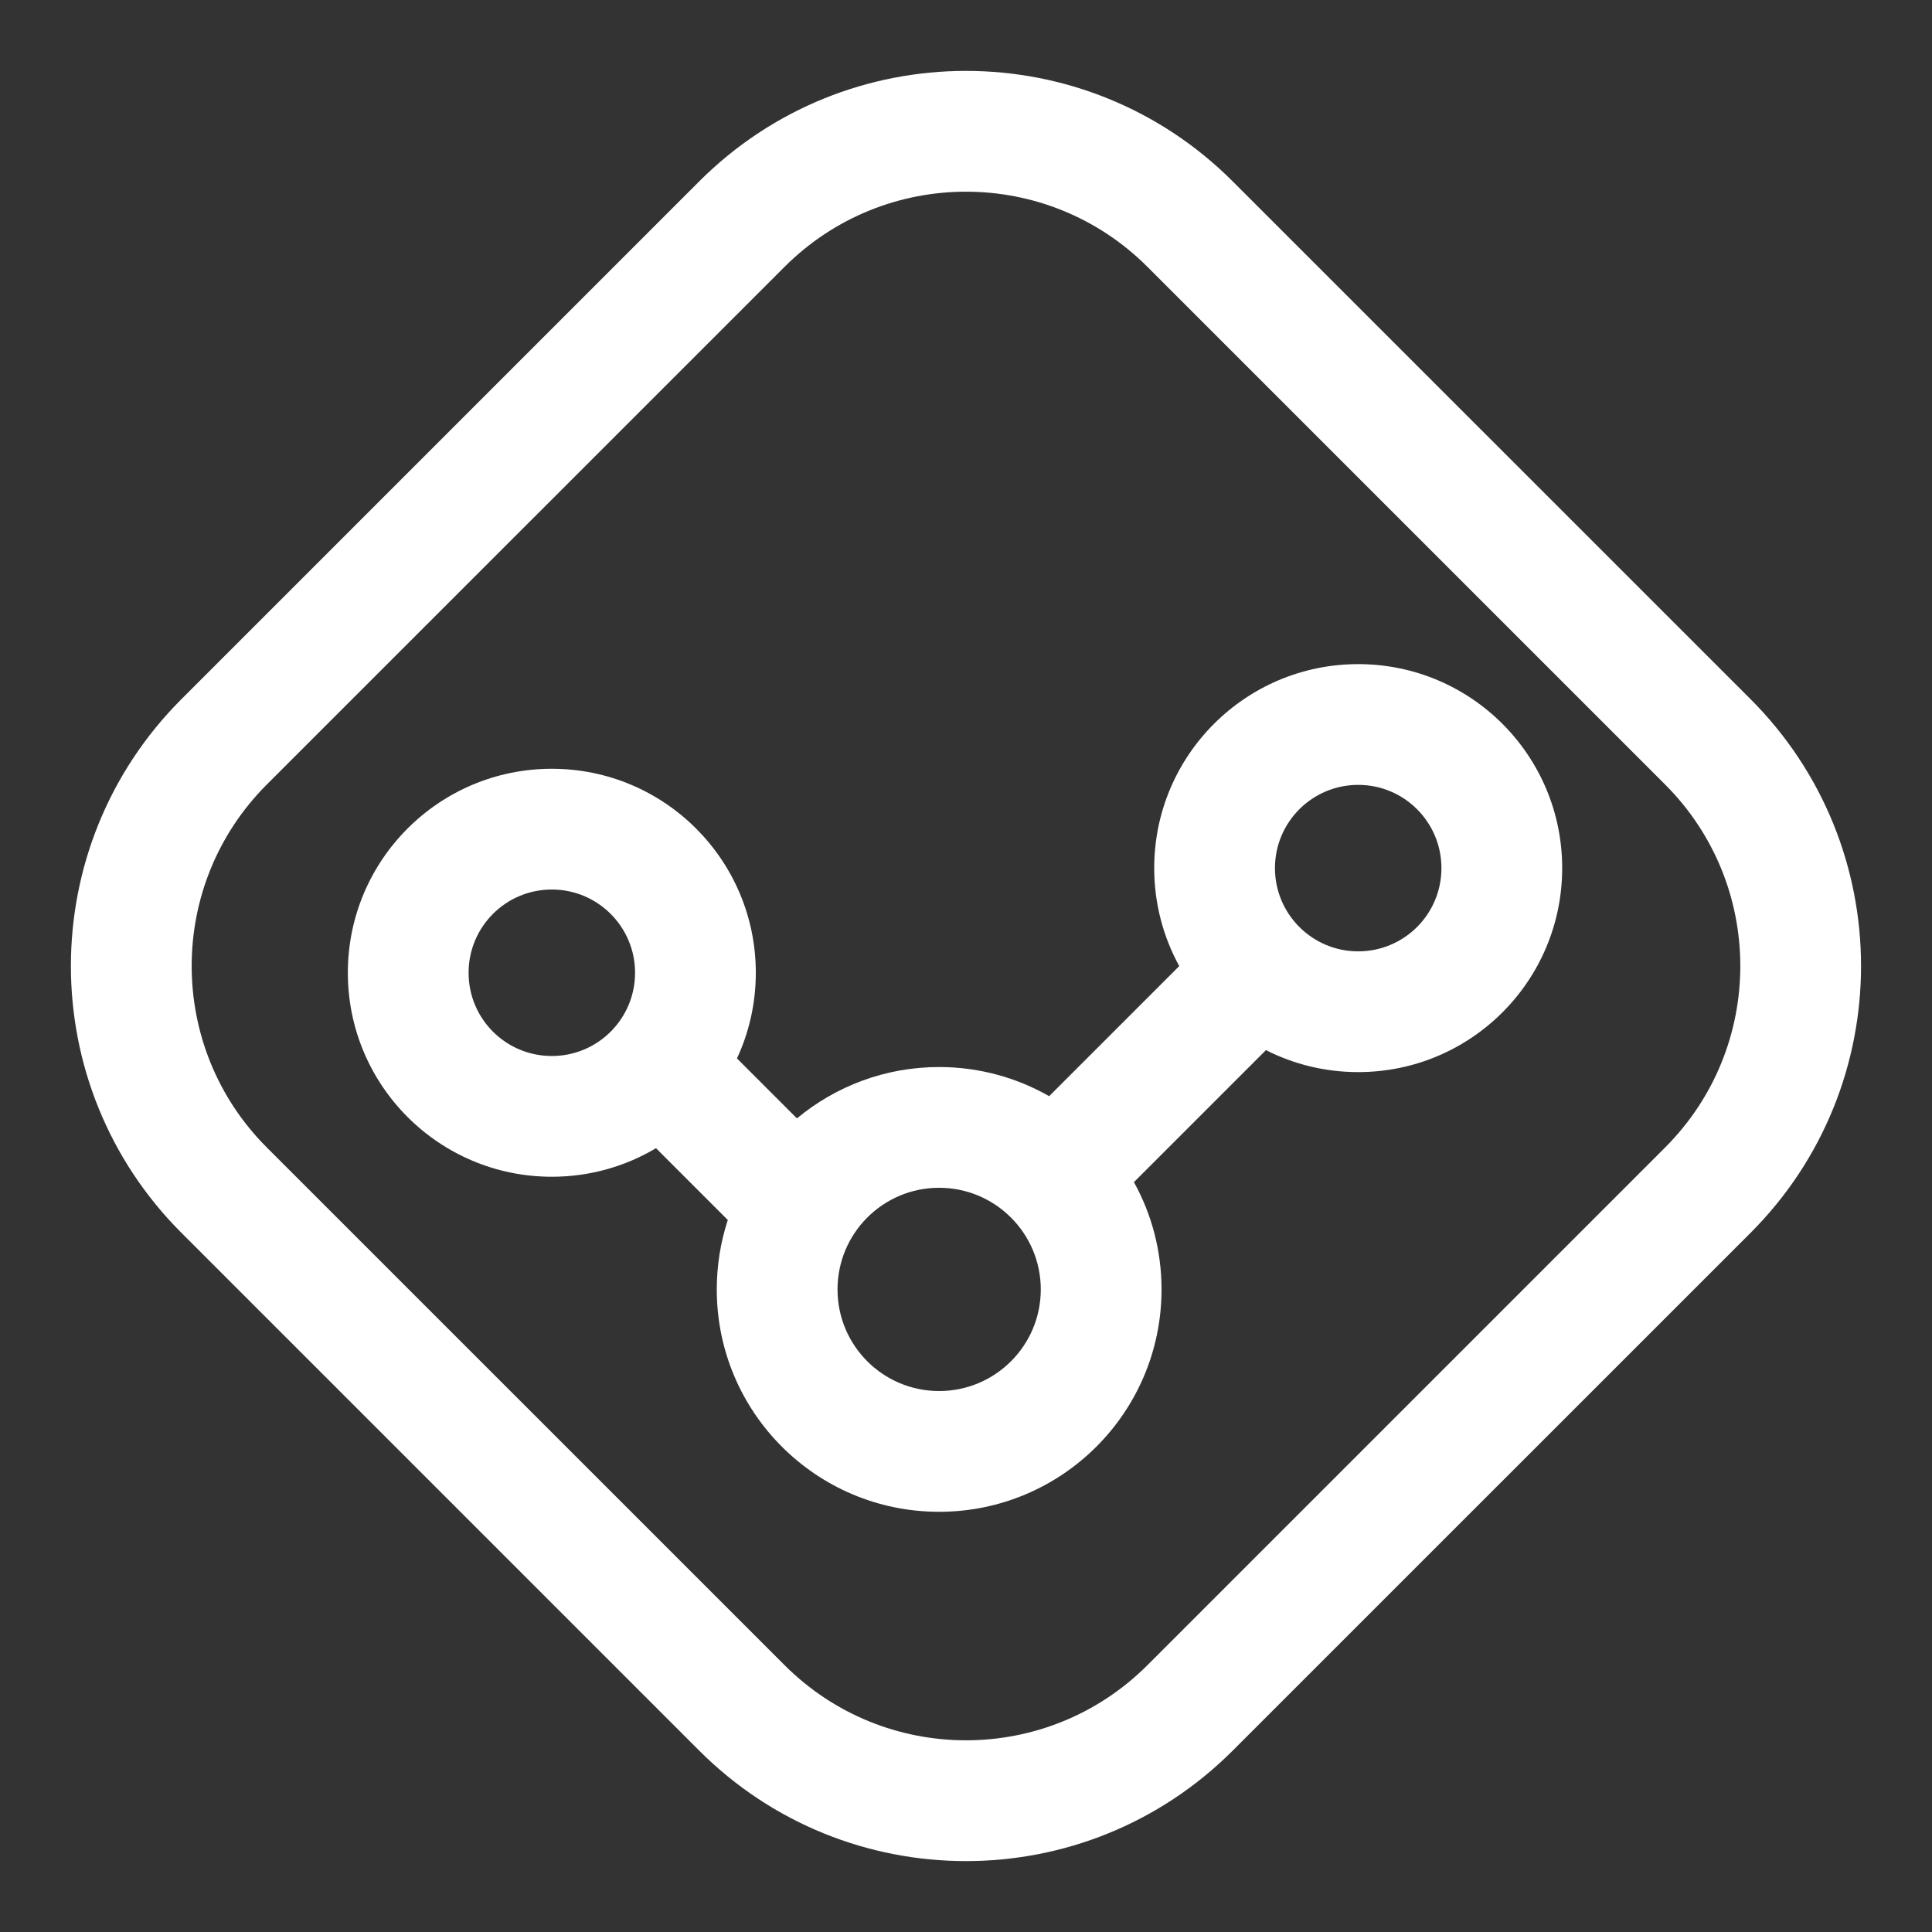
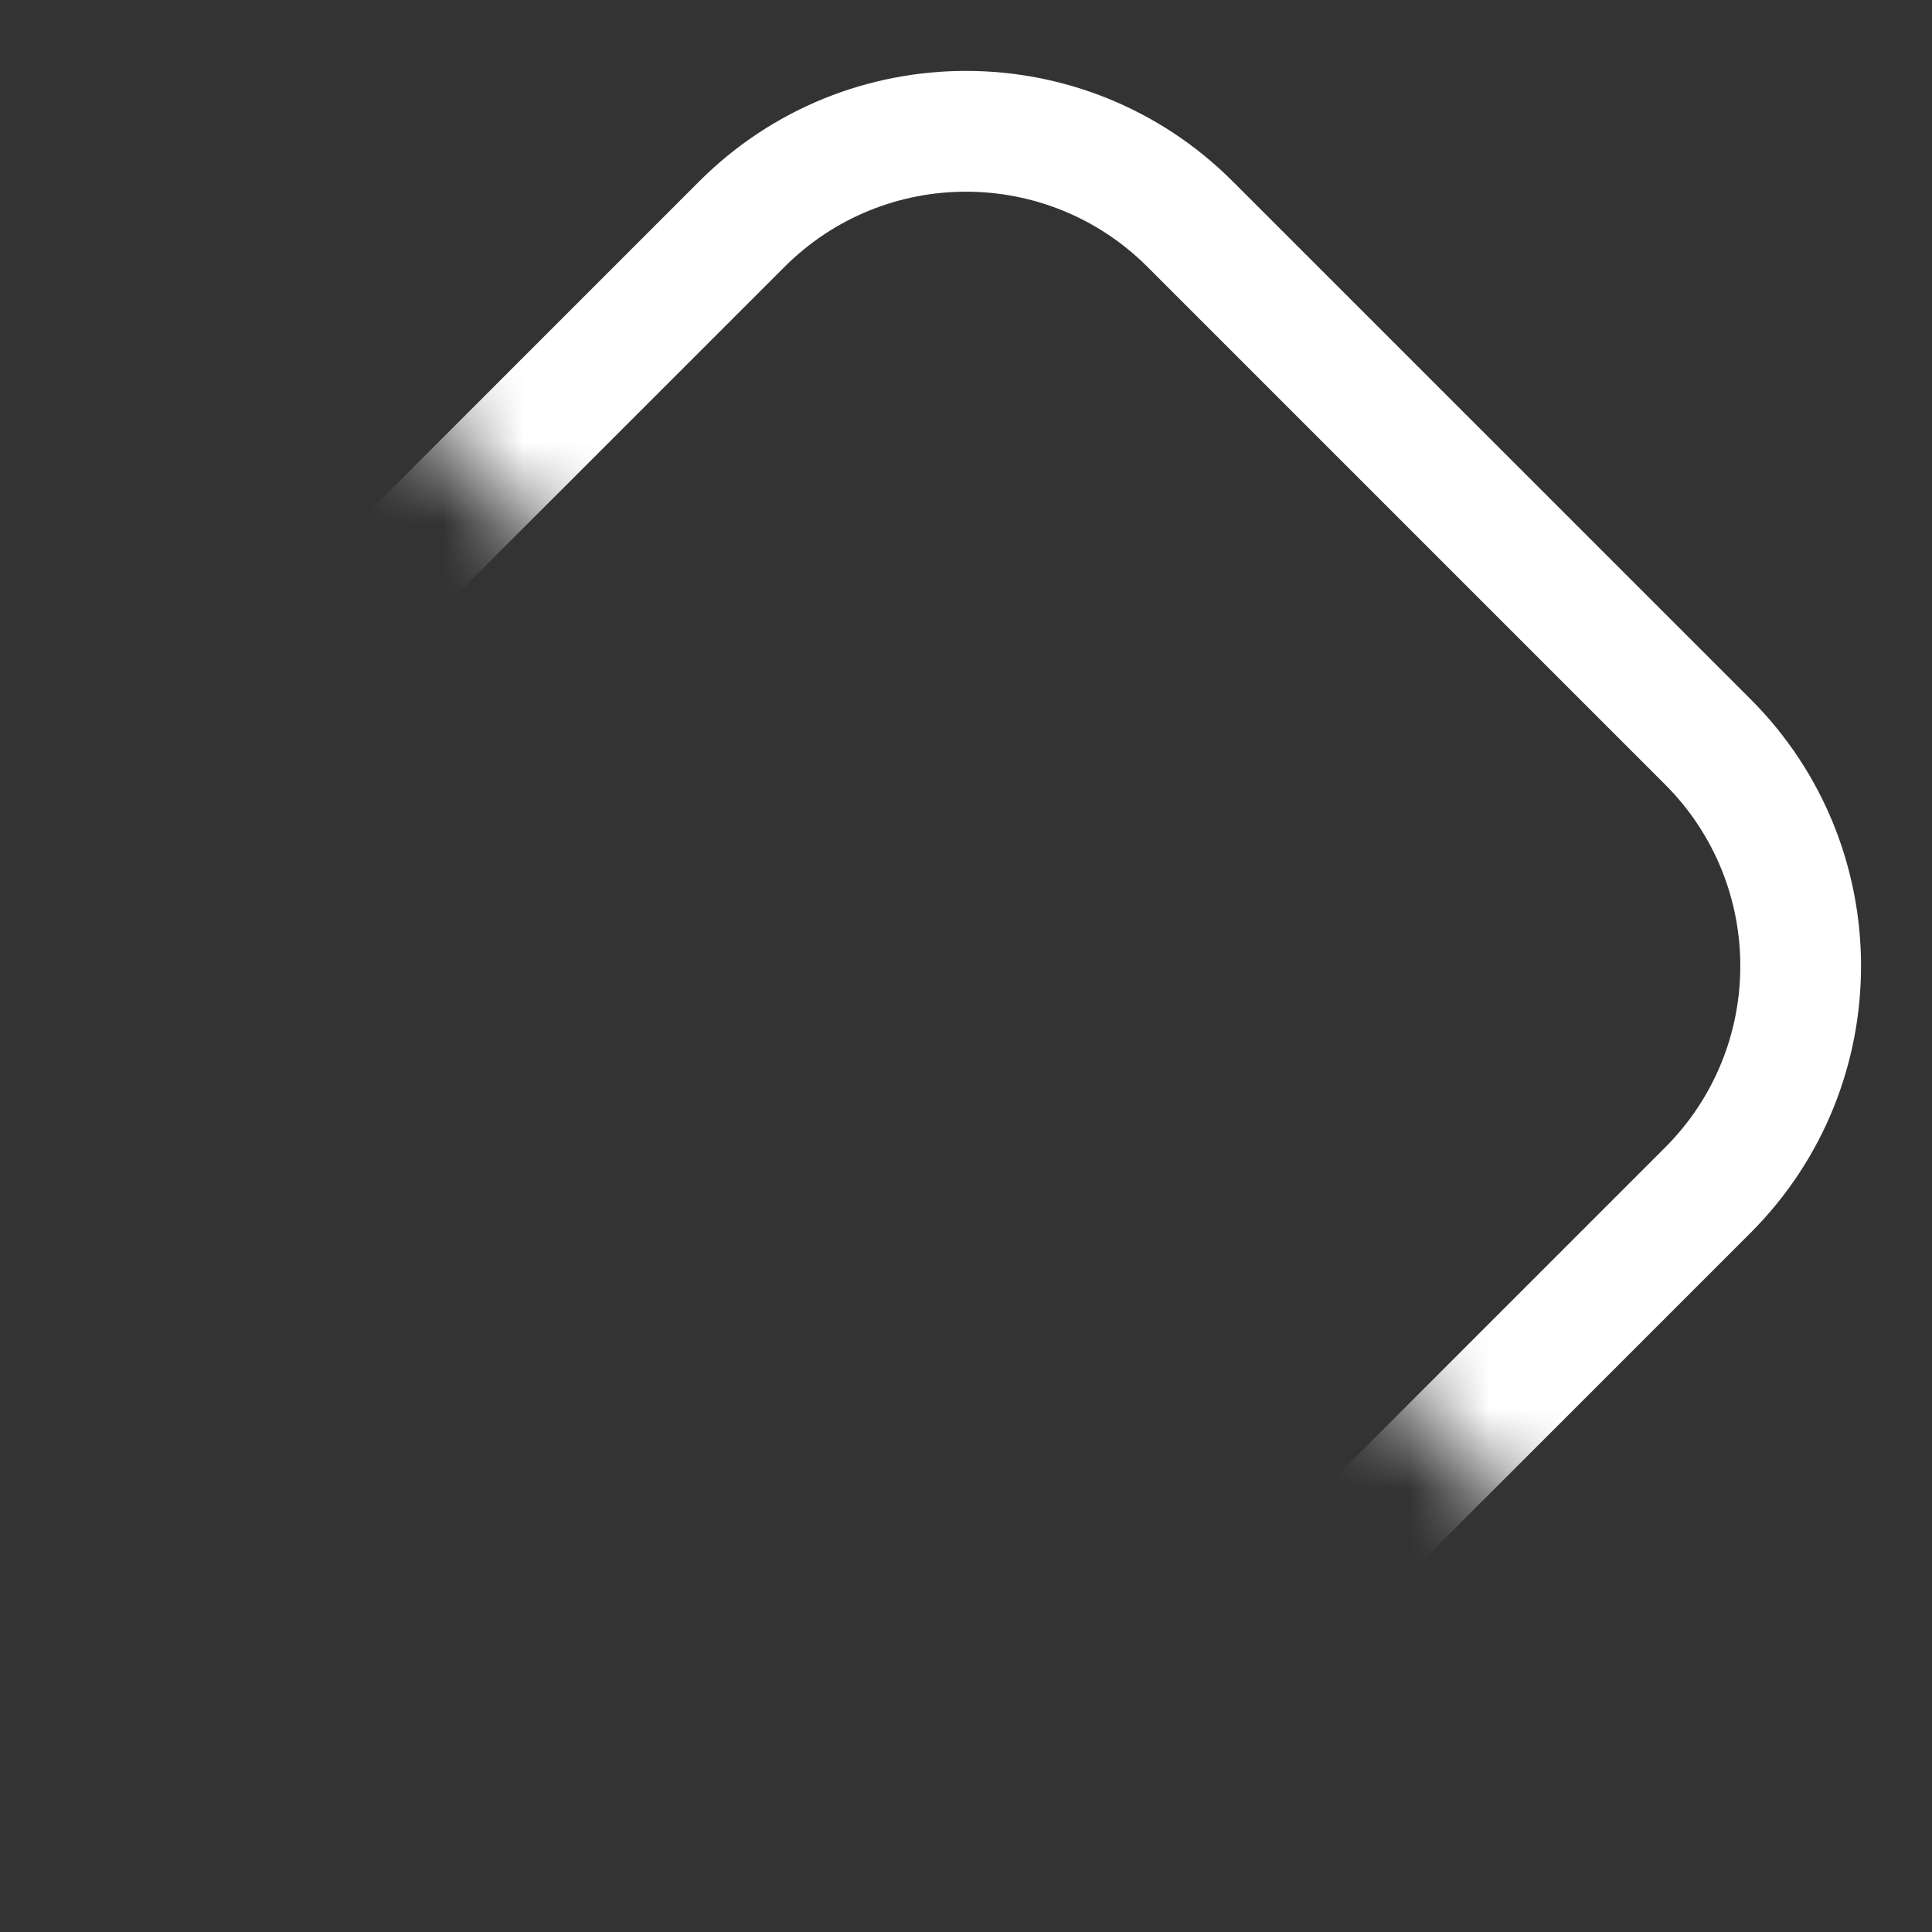
<svg xmlns="http://www.w3.org/2000/svg" viewBox="0 0 24.00 24.00" data-guides="{&quot;vertical&quot;:[],&quot;horizontal&quot;:[]}">
  <rect x="0" y="0" width="24.00" height="24.00" fill="#333333" stroke="none" />
  <defs />
  <mask x="0" y="0" width="24" height="24" data-from-defs="true" maskUnits="userSpaceOnUse" maskContentUnits="userSpaceOnUse" id="tSvg6559ecb020">
-     <path fill="#ffffff" width="24" height="24" id="tSvg2eafbcc4ca" title="Rectangle 6" fill-opacity="1" stroke="none" stroke-opacity="1" d="M0 0H24V24H0Z" style="transform-origin: 12px 12px;" />
+     <path fill="#ffffff" width="24" height="24" id="tSvg2eafbcc4ca" title="Rectangle 6" fill-opacity="1" stroke="none" stroke-opacity="1" d="M0 0H24V24Z" style="transform-origin: 12px 12px;" />
  </mask>
-   <path fill="#ffffff" stroke="none" fill-opacity="1" stroke-width="1" stroke-opacity="1" clip-rule="evenodd" fill-rule="evenodd" id="tSvg6467cd52bf" title="Path 17" d="M16.872 8.25C15.473 8.25 14.338 9.384 14.338 10.784C14.338 11.225 14.451 11.64 14.649 12.001C14.11 12.54 13.572 13.078 13.033 13.617C12.63 13.387 12.163 13.255 11.666 13.255C10.995 13.255 10.379 13.495 9.9 13.893C9.652 13.645 9.404 13.396 9.155 13.148C9.305 12.825 9.389 12.464 9.389 12.084C9.389 10.684 8.254 9.55 6.855 9.55C5.455 9.55 4.321 10.684 4.321 12.084C4.321 13.484 5.455 14.618 6.855 14.618C7.328 14.618 7.77 14.489 8.149 14.263C8.446 14.561 8.744 14.858 9.041 15.155C8.952 15.427 8.904 15.717 8.904 16.018C8.904 17.544 10.14 18.78 11.666 18.78C13.191 18.78 14.429 17.544 14.429 16.018C14.429 15.534 14.305 15.08 14.086 14.685C14.633 14.138 15.18 13.592 15.726 13.045C16.071 13.22 16.46 13.318 16.872 13.318C18.272 13.318 19.406 12.184 19.406 10.784C19.406 9.384 18.272 8.25 16.872 8.25ZM15.838 10.784C15.838 10.213 16.301 9.75 16.872 9.75C17.444 9.75 17.906 10.213 17.906 10.784C17.906 11.355 17.444 11.818 16.872 11.818C16.301 11.818 15.838 11.355 15.838 10.784ZM11.666 14.755C10.969 14.755 10.404 15.32 10.404 16.018C10.404 16.715 10.969 17.28 11.666 17.28C12.363 17.28 12.929 16.715 12.929 16.018C12.929 15.321 12.363 14.755 11.666 14.755ZM5.821 12.084C5.821 11.513 6.283 11.05 6.855 11.05C7.426 11.05 7.889 11.513 7.889 12.084C7.889 12.656 7.426 13.118 6.855 13.118C6.283 13.118 5.821 12.656 5.821 12.084Z" mask="url(#tSvg6559ecb020)" />
  <path fill="#ffffff" stroke="none" fill-opacity="1" stroke-width="1" stroke-opacity="1" clip-rule="evenodd" fill-rule="evenodd" id="tSvg11c8dedd4ad" title="Path 18" d="M2.254 8.685C0.423 10.516 0.423 13.484 2.254 15.315C4.398 17.458 6.542 19.602 8.685 21.746C10.516 23.577 13.484 23.577 15.314 21.746C17.458 19.602 19.602 17.458 21.746 15.315C23.576 13.484 23.576 10.516 21.746 8.685C19.602 6.542 17.458 4.398 15.314 2.254C13.484 0.423 10.516 0.423 8.685 2.254C6.542 4.398 4.398 6.542 2.254 8.685ZM3.314 14.254C2.07 13.009 2.07 10.991 3.314 9.746C5.458 7.602 7.602 5.458 9.746 3.315C10.991 2.07 13.009 2.07 14.254 3.315C16.398 5.458 18.541 7.602 20.685 9.746C21.93 10.991 21.93 13.009 20.685 14.254C18.541 16.398 16.398 18.542 14.254 20.685C13.009 21.93 10.991 21.93 9.746 20.685C7.602 18.542 5.458 16.398 3.314 14.254Z" mask="url(#tSvg6559ecb020)" />
</svg>